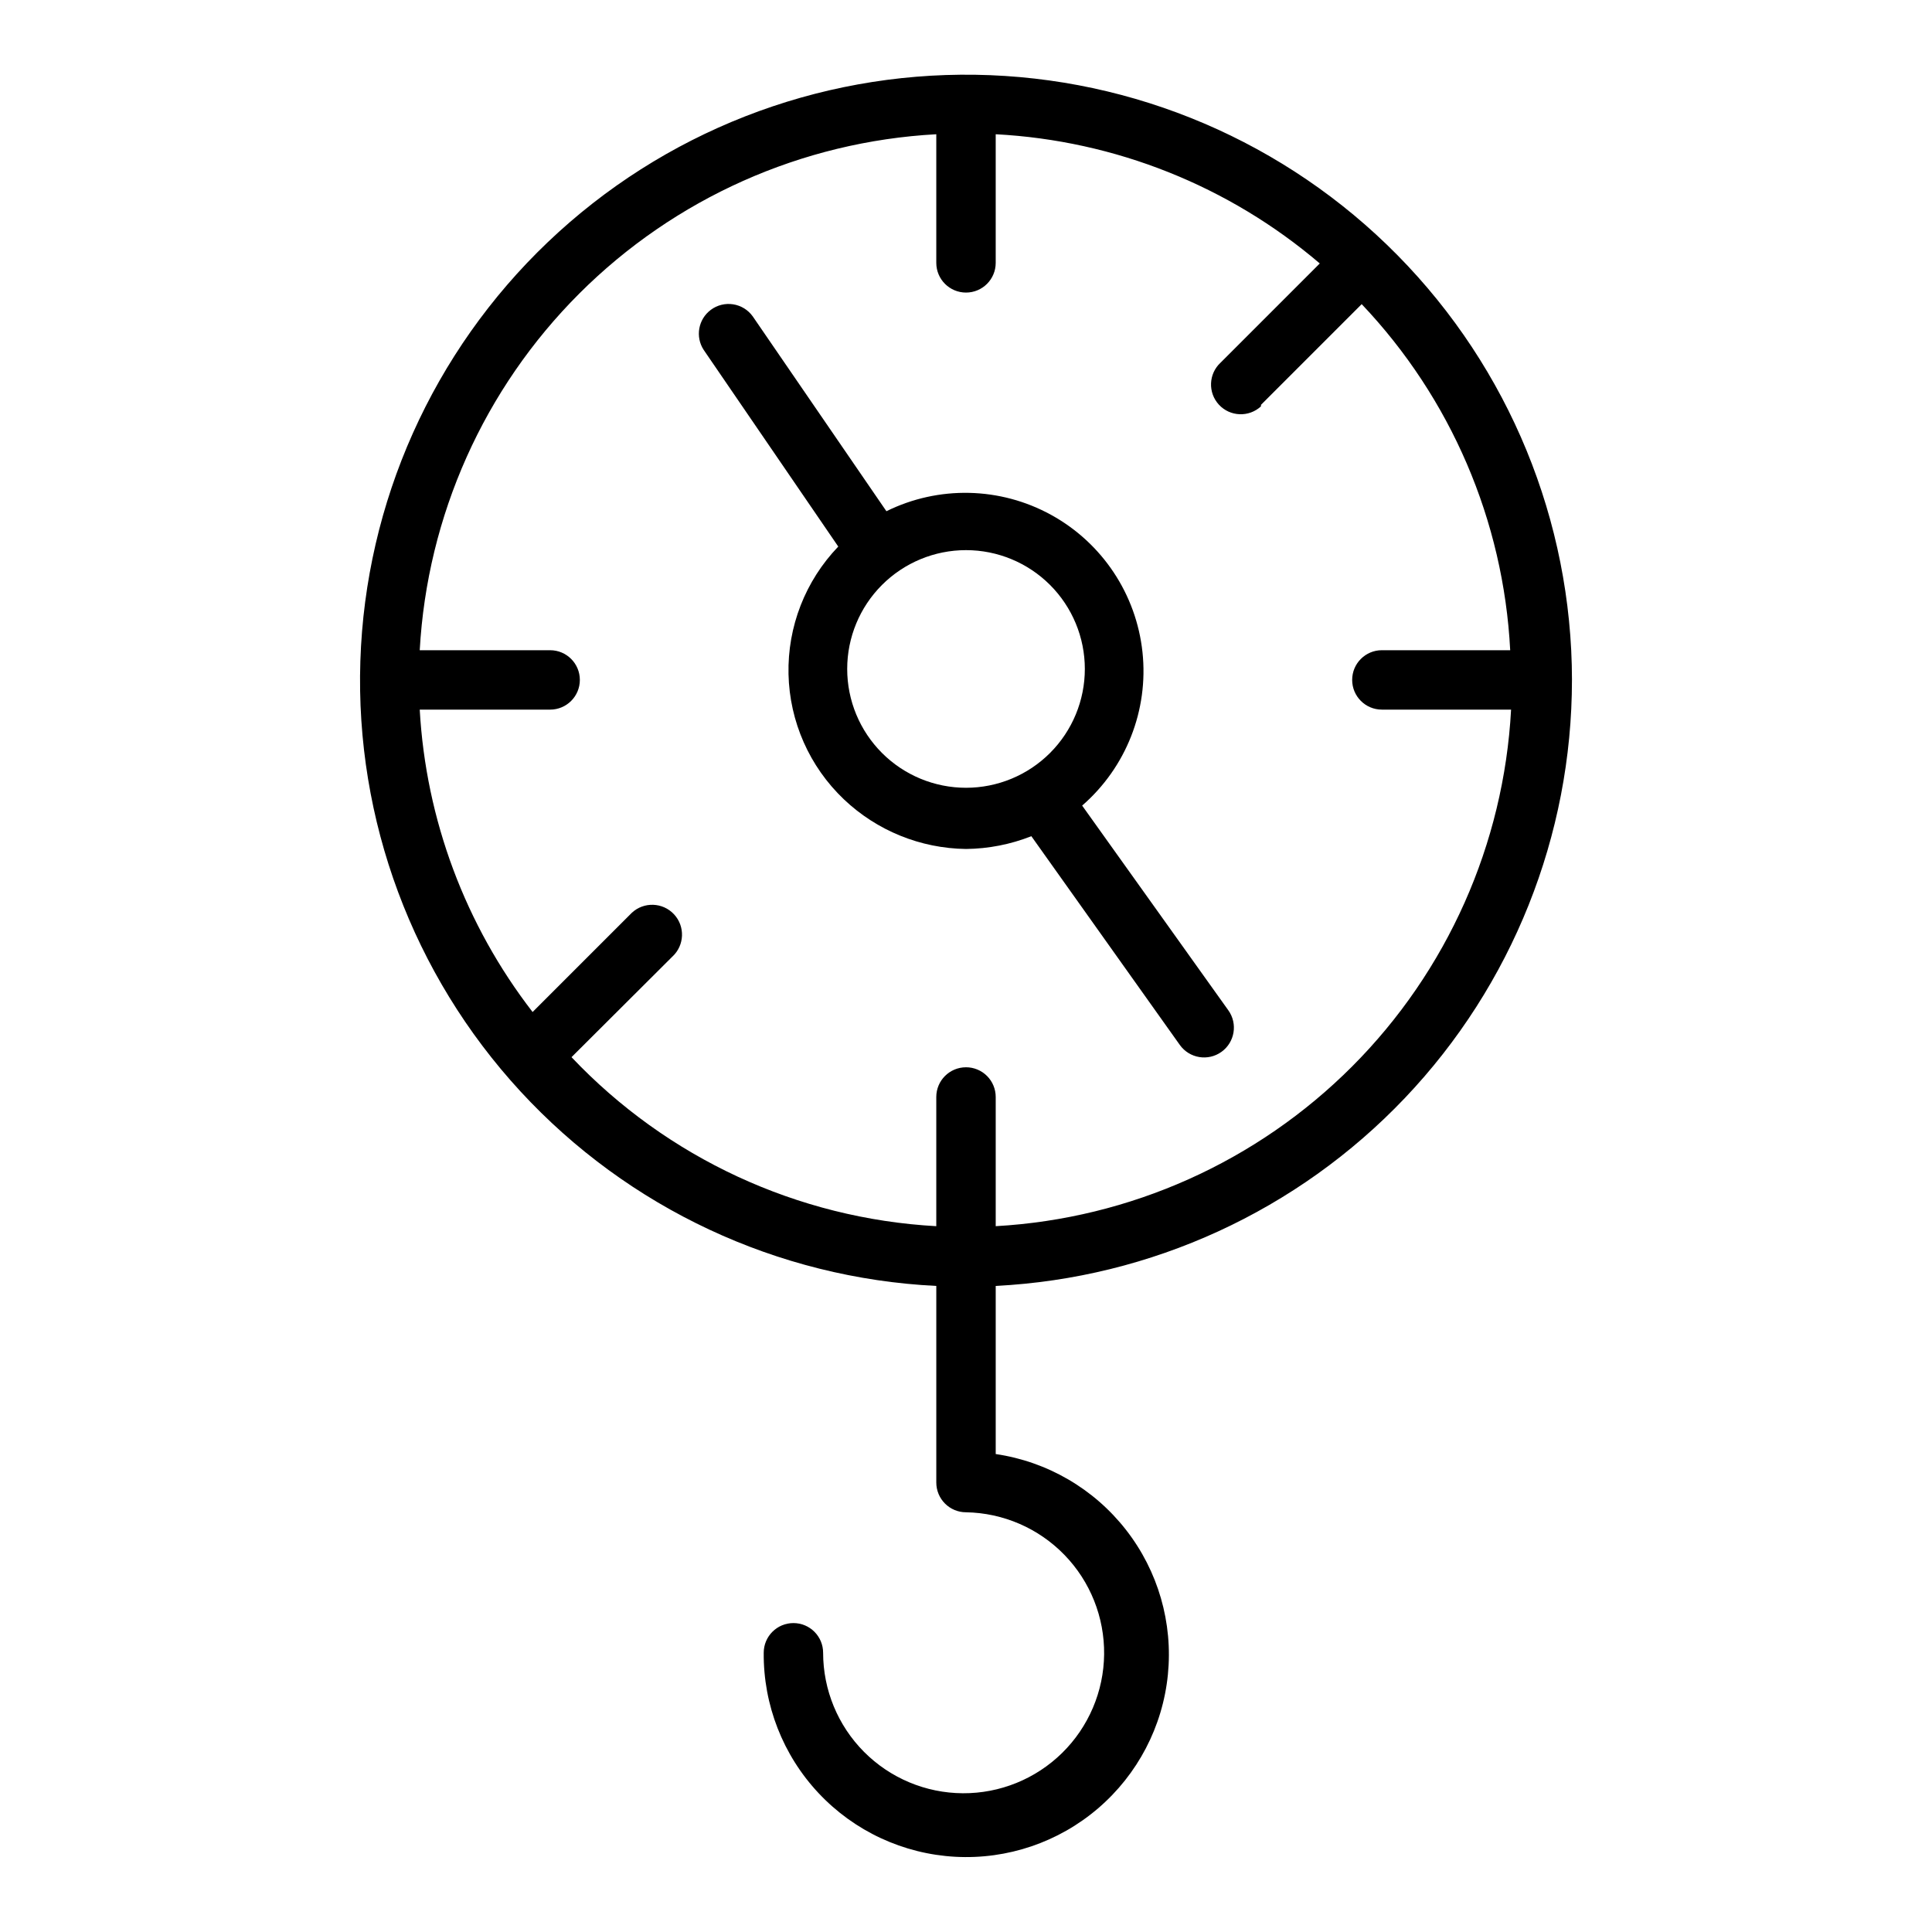
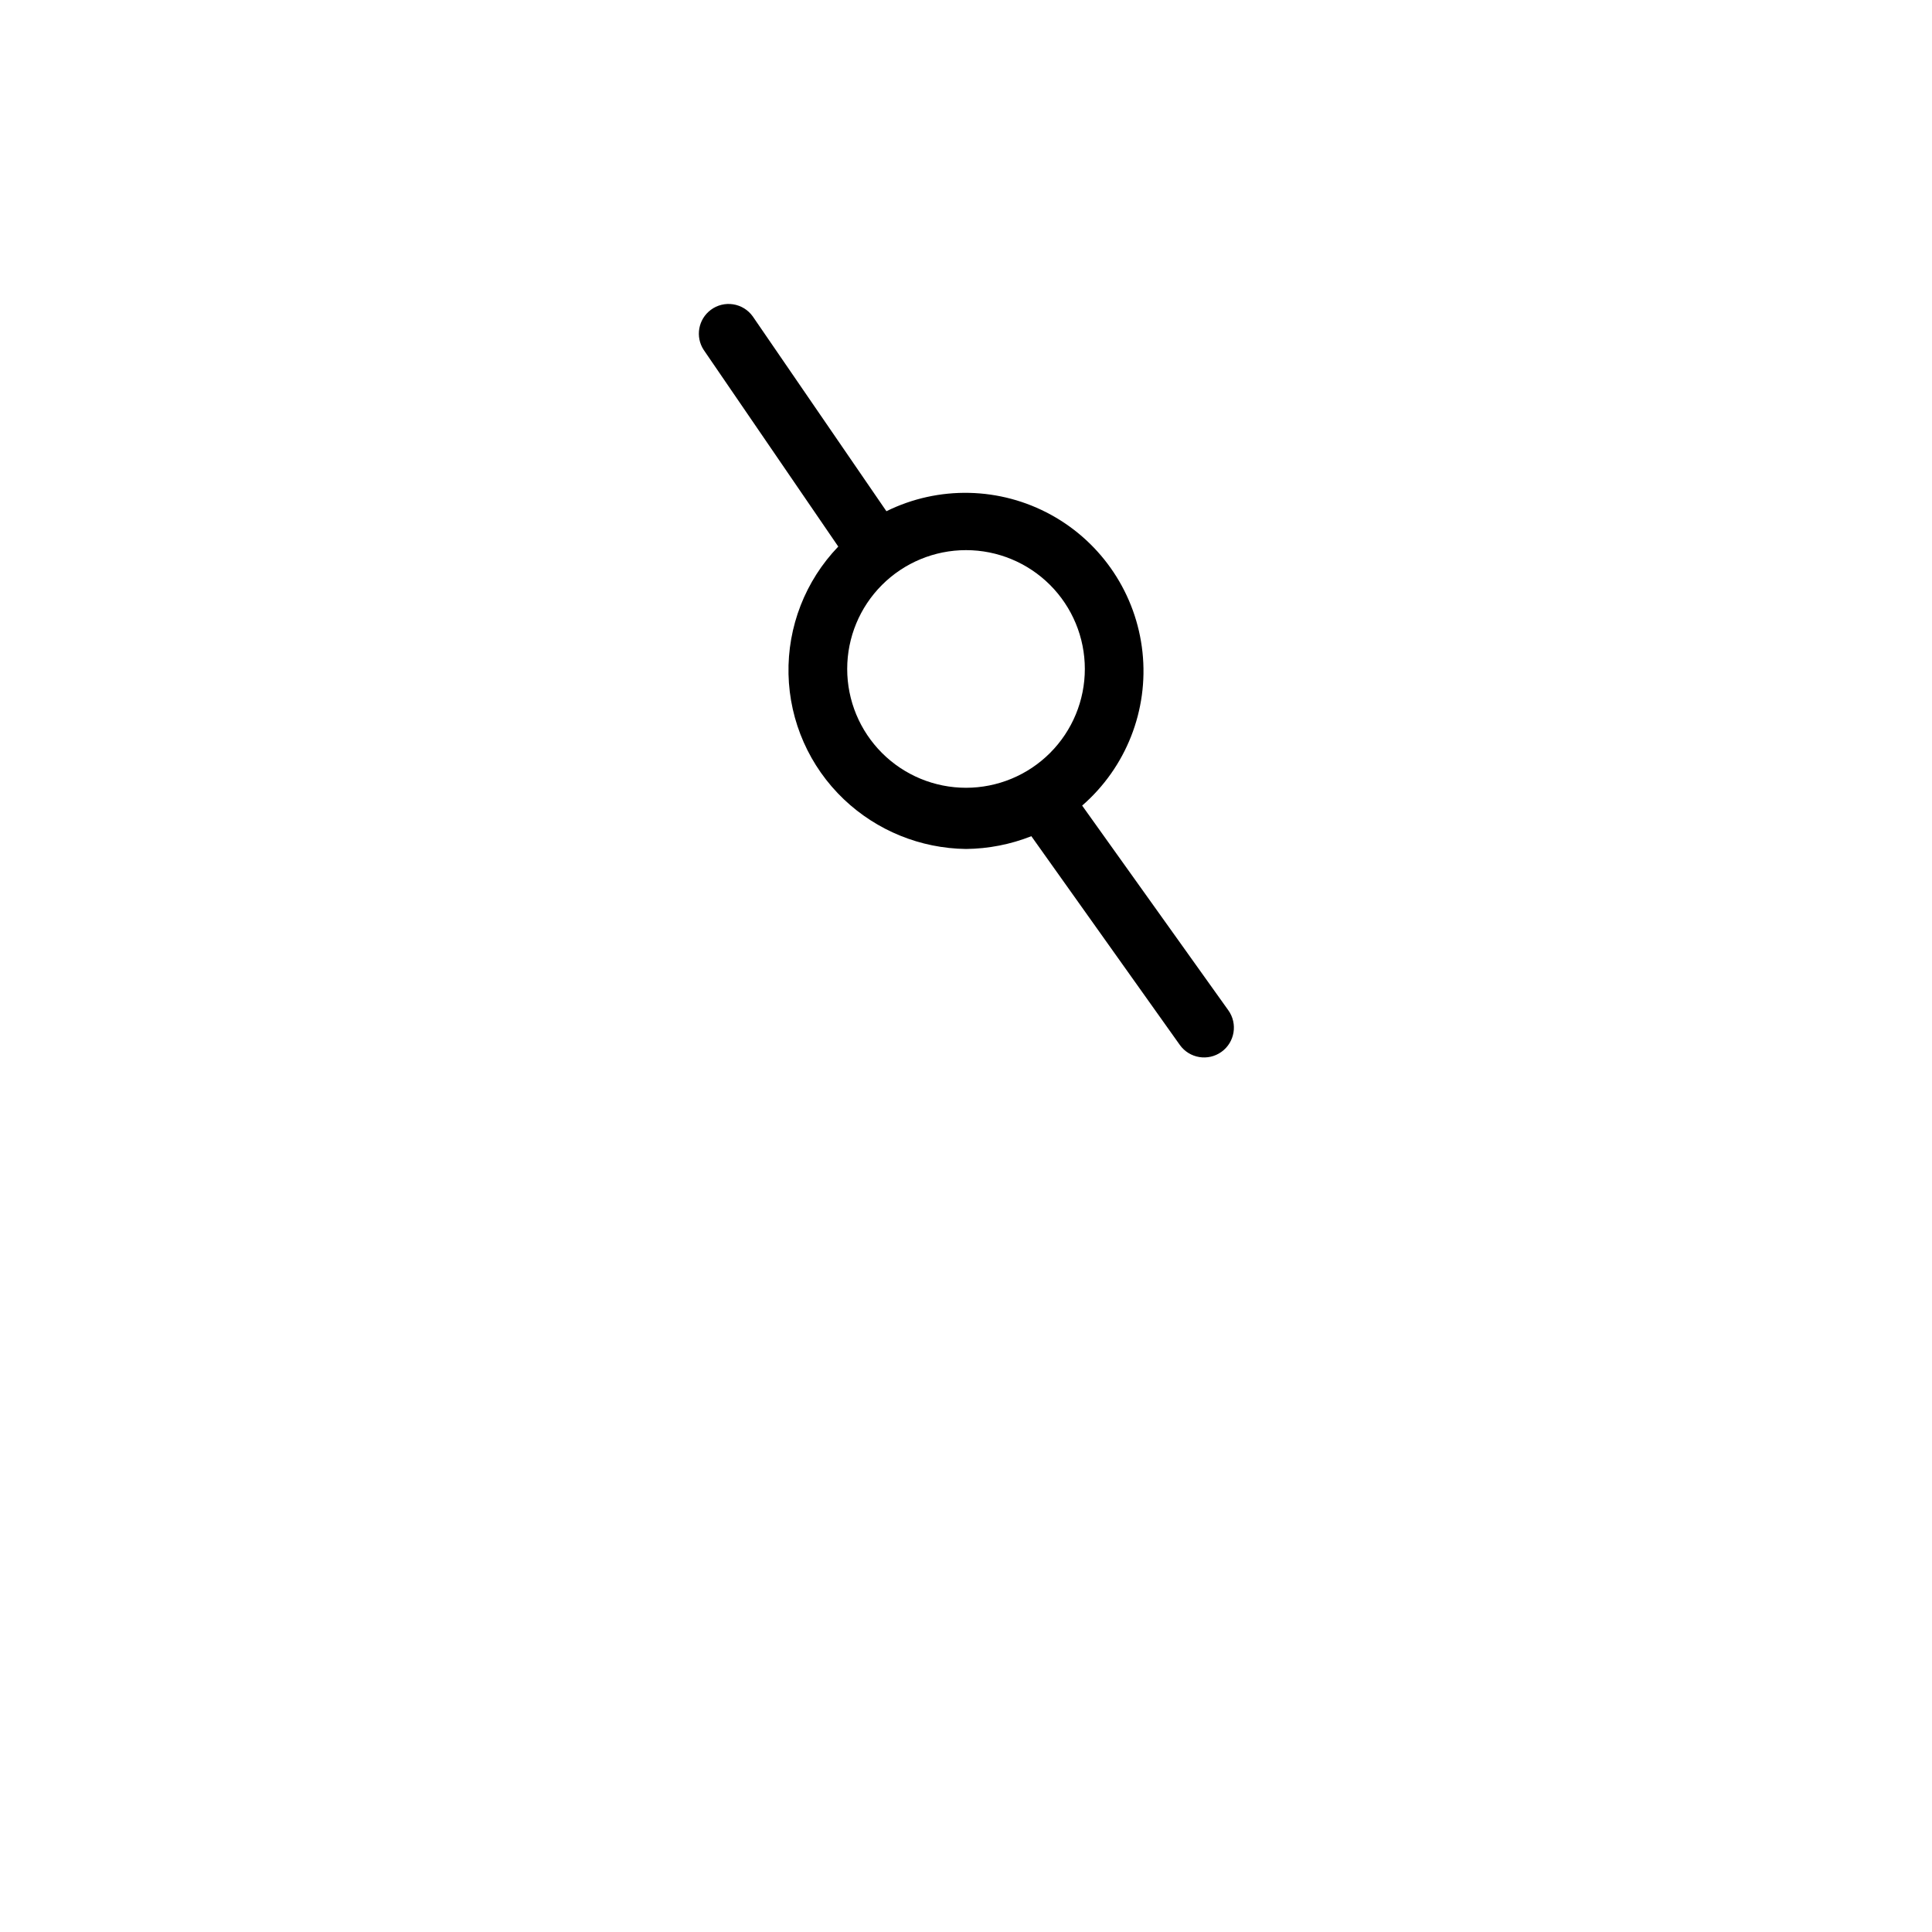
<svg xmlns="http://www.w3.org/2000/svg" fill="#000000" width="800px" height="800px" version="1.1" viewBox="144 144 512 512">
  <g>
-     <path d="m560.59 324.19c-0.047-42.125-16.648-82.543-46.223-112.54-29.57-30-69.75-47.18-111.87-47.836-42.121-0.652-82.812 15.27-113.3 44.336-30.488 29.066-48.34 68.949-49.699 111.05-1.359 42.102 13.879 83.055 42.43 114.03 28.551 30.973 68.129 49.488 110.2 51.555v52.113c0 2.086 0.832 4.09 2.309 5.566 1.477 1.477 3.477 2.305 5.566 2.305 9.836 0.164 19.207 4.219 26.066 11.273 6.859 7.055 10.645 16.535 10.535 26.375-0.109 9.836-4.109 19.23-11.125 26.129-7.016 6.898-16.477 10.738-26.312 10.684-9.84-0.051-19.258-4-26.195-10.973-6.938-6.977-10.832-16.414-10.836-26.254 0-4.348-3.523-7.871-7.871-7.871-4.348 0-7.871 3.523-7.871 7.871-0.117 13.812 5.094 27.141 14.551 37.207 9.457 10.07 22.43 16.105 36.227 16.855 13.793 0.75 27.344-3.848 37.832-12.836 10.492-8.984 17.117-21.672 18.496-35.414 1.379-13.746-2.594-27.492-11.094-38.383-8.496-10.891-20.863-18.09-34.531-20.094v-44.555c41.191-2.082 80.012-19.906 108.43-49.793 28.422-29.887 44.273-69.555 44.281-110.8zm-160.59 102.65c-4.348 0-7.875 3.523-7.875 7.871v34.242c-36.762-2.027-71.352-18.055-96.668-44.793l26.766-26.688v0.004c3.195-2.981 3.371-7.984 0.395-11.18-2.981-3.195-7.984-3.371-11.18-0.395l-26.293 26.293c-17.848-23.07-28.281-51.012-29.914-80.137h34.559c4.348 0 7.875-3.523 7.875-7.871s-3.527-7.871-7.875-7.871h-34.559c1.984-35.648 17.047-69.312 42.309-94.543 25.258-25.23 58.938-40.254 94.586-42.195v34.086c0 4.348 3.527 7.871 7.875 7.871s7.871-3.523 7.871-7.871v-34.086c31.613 1.668 61.797 13.703 85.883 34.242l-26.293 26.293c-3.195 2.957-3.387 7.945-0.434 11.141 2.957 3.195 7.945 3.387 11.141 0.434v-0.395l26.688-26.688c23.637 24.895 37.598 57.422 39.359 91.711h-34.008c-4.348 0-7.871 3.523-7.871 7.871s3.523 7.871 7.871 7.871h34.242c-1.918 35.629-16.918 69.297-42.117 94.559-25.203 25.258-58.836 40.332-94.461 42.336v-34.242c0-2.09-0.828-4.09-2.305-5.566-1.477-1.477-3.481-2.305-5.566-2.305z" />
    <path d="m456.68 420.94c2.543 3.543 7.481 4.356 11.023 1.812s4.352-7.481 1.809-11.023l-38.73-54.238c11.652-10.125 17.625-25.305 15.988-40.652-1.633-15.352-10.664-28.934-24.188-36.379-13.523-7.445-29.832-7.809-43.676-0.98l-35.426-51.641c-1.23-1.715-3.098-2.867-5.188-3.191-2.086-0.328-4.215 0.199-5.91 1.461-3.344 2.484-4.172 7.144-1.891 10.629l35.66 52.113v-0.004c-8.723 9.066-13.469 21.234-13.188 33.809 0.281 12.574 5.566 24.52 14.684 33.184 8.742 8.301 20.297 12.996 32.355 13.148 5.93-0.059 11.801-1.207 17.316-3.387zm-88.164-99.66c0-8.352 3.316-16.359 9.223-22.266 5.902-5.902 13.914-9.223 22.266-9.223s16.359 3.32 22.266 9.223c5.902 5.906 9.223 13.914 9.223 22.266 0 8.352-3.32 16.359-9.223 22.266-5.906 5.906-13.914 9.223-22.266 9.223s-16.363-3.316-22.266-9.223c-5.906-5.906-9.223-13.914-9.223-22.266z" />
  </g>
</svg>